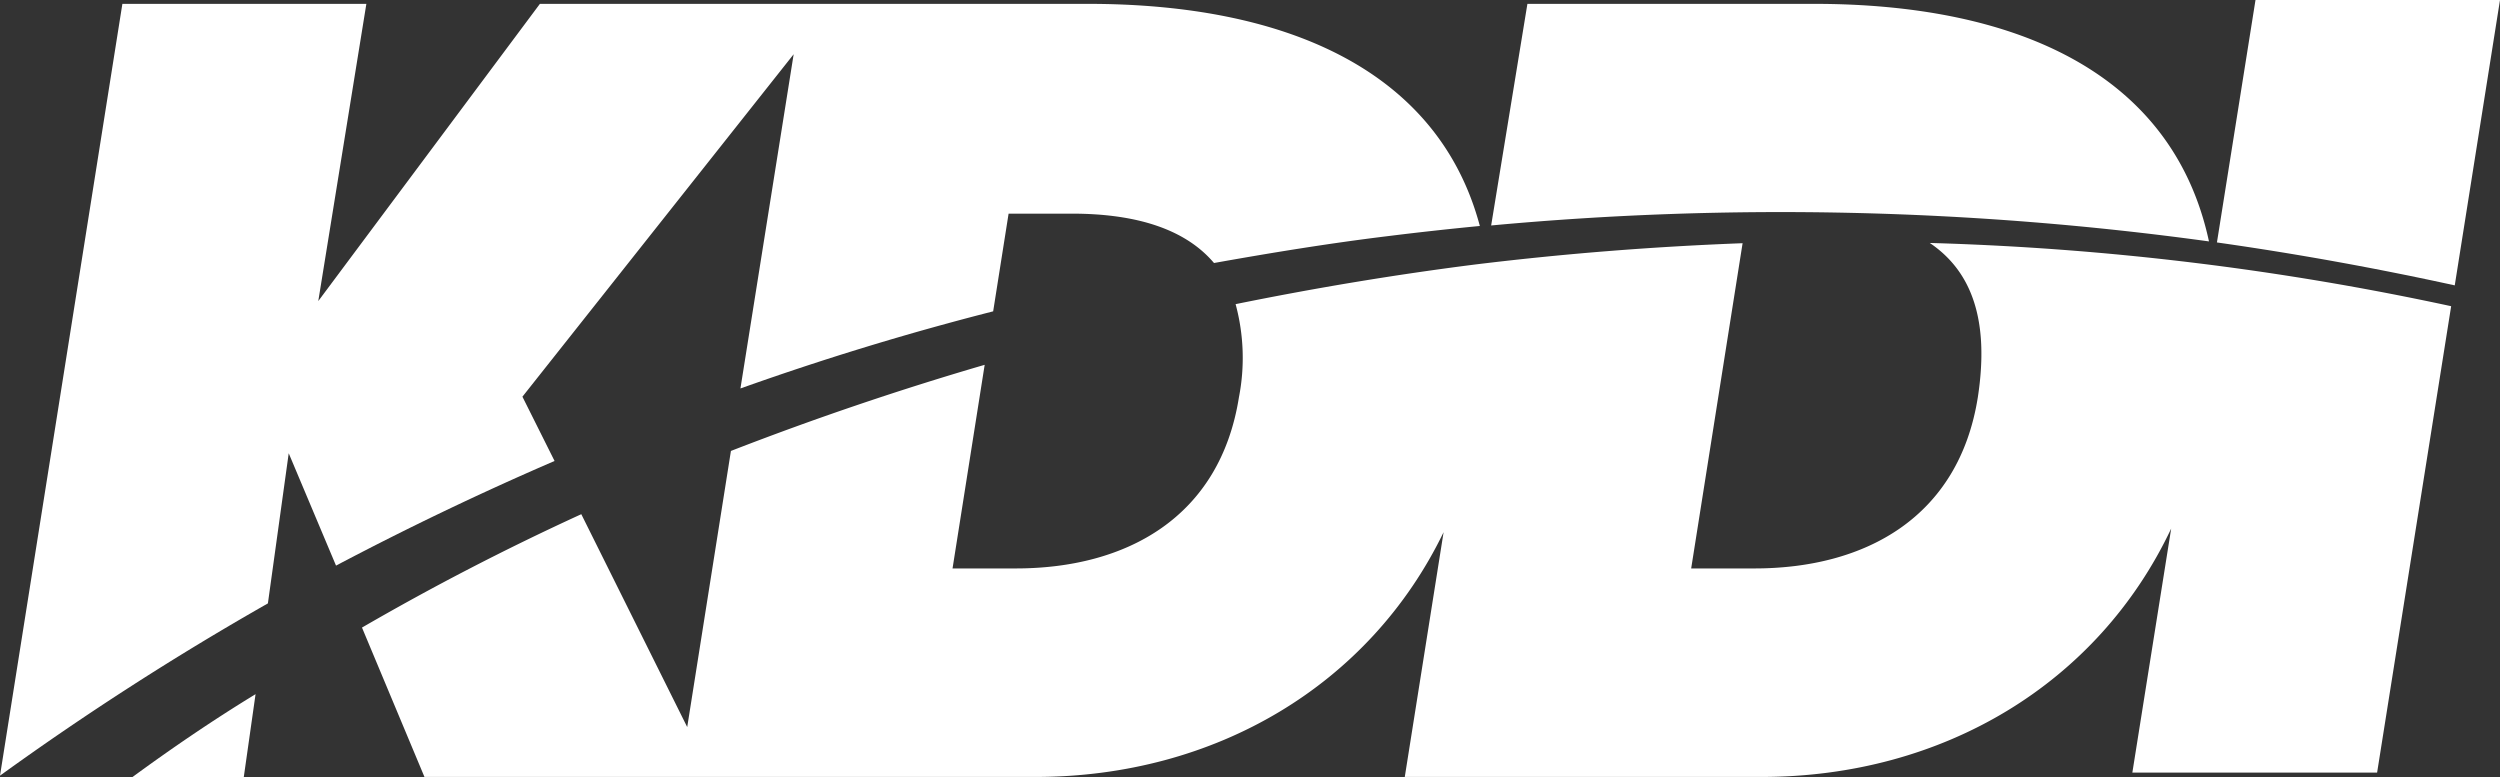
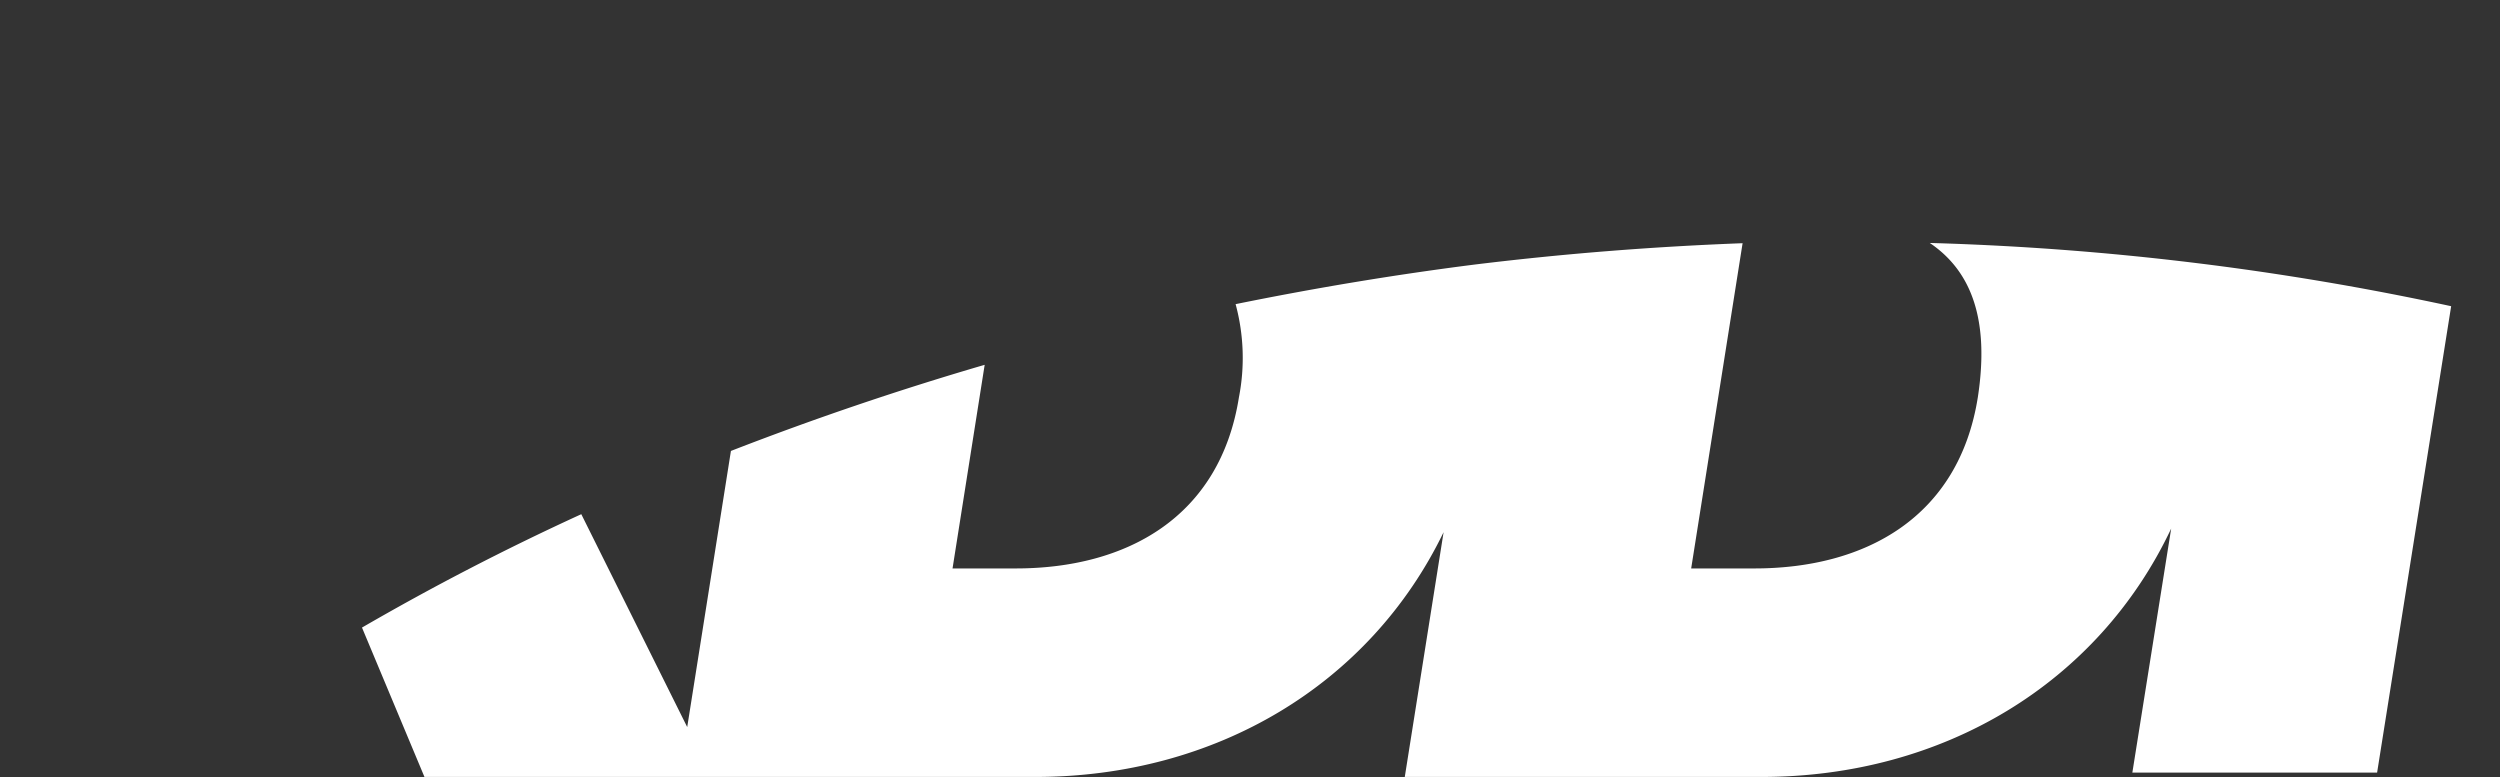
<svg xmlns="http://www.w3.org/2000/svg" viewBox="0 0 97.24 30.24">
  <rect x="0" y="0" width="97.24" height="30.24" fill="#333333" stroke="none" />
  <defs>
    <style>.e602d3a0-1813-42b8-a45a-95e335be709a{fill:#fff;fill-rule:evenodd;}</style>
  </defs>
  <g id="bc5f62e0-6fcc-4145-9dae-33214d2ebef7" data-name="レイヤー 5">
    <g id="a9684e62-607c-46a0-b249-66b720dec4ab" data-name="KDDI">
-       <path class="e602d3a0-1813-42b8-a45a-95e335be709a" d="M85.92,9.39C84.52,2.88,78.49.15,70.56.15H59.41L58,8.77A122.12,122.12,0,0,1,85.92,9.39Zm9.56,1.71L97.24,0H87.73l-1.5,9.43c3.1.44,6.19,1,9.25,1.67ZM10.42,23.47l.81-5.84L13.07,22q4.17-2.2,8.5-4.07l-1.25-2.5L30.87,2.11l-2.07,13q4.85-1.73,9.83-3l.6-3.8h2.46c2.53,0,4.42.61,5.53,1.92,2.24-.4,4.5-.77,6.8-1.05q1.77-.22,3.54-.39C55.94,2.72,50,.15,42.32.15H21L12.38,11.71,14.25.15H4.76L0,30.17A113.91,113.91,0,0,1,10.42,23.47ZM5.13,30.24H9.48L9.94,27C8.3,28,6.7,29.09,5.13,30.24Z" />
      <path class="e602d3a0-1813-42b8-a45a-95e335be709a" d="M75.06,9.45c1.63,1.1,2.33,3,1.87,6-.74,4.67-4.37,6.66-8.69,6.66H65.78l2-12.65c-3.43.13-6.91.4-10.42.83-3.15.4-6.25.92-9.3,1.54a8,8,0,0,1,.13,3.62c-.74,4.67-4.37,6.66-8.68,6.66H37.05l1.25-7.92q-5,1.46-9.87,3.35l-1.7,10.74L22.61,20q-4.37,2-8.53,4.41l2.43,5.81H40.27c7,0,13-3.57,15.88-9.52l-1.51,9.52H68.51c7.07,0,13.09-3.63,15.94-9.66l-1.51,9.49h9.52l2.88-18.14A110.76,110.76,0,0,0,75.06,9.45Z" />
    </g>
  </g>
</svg>